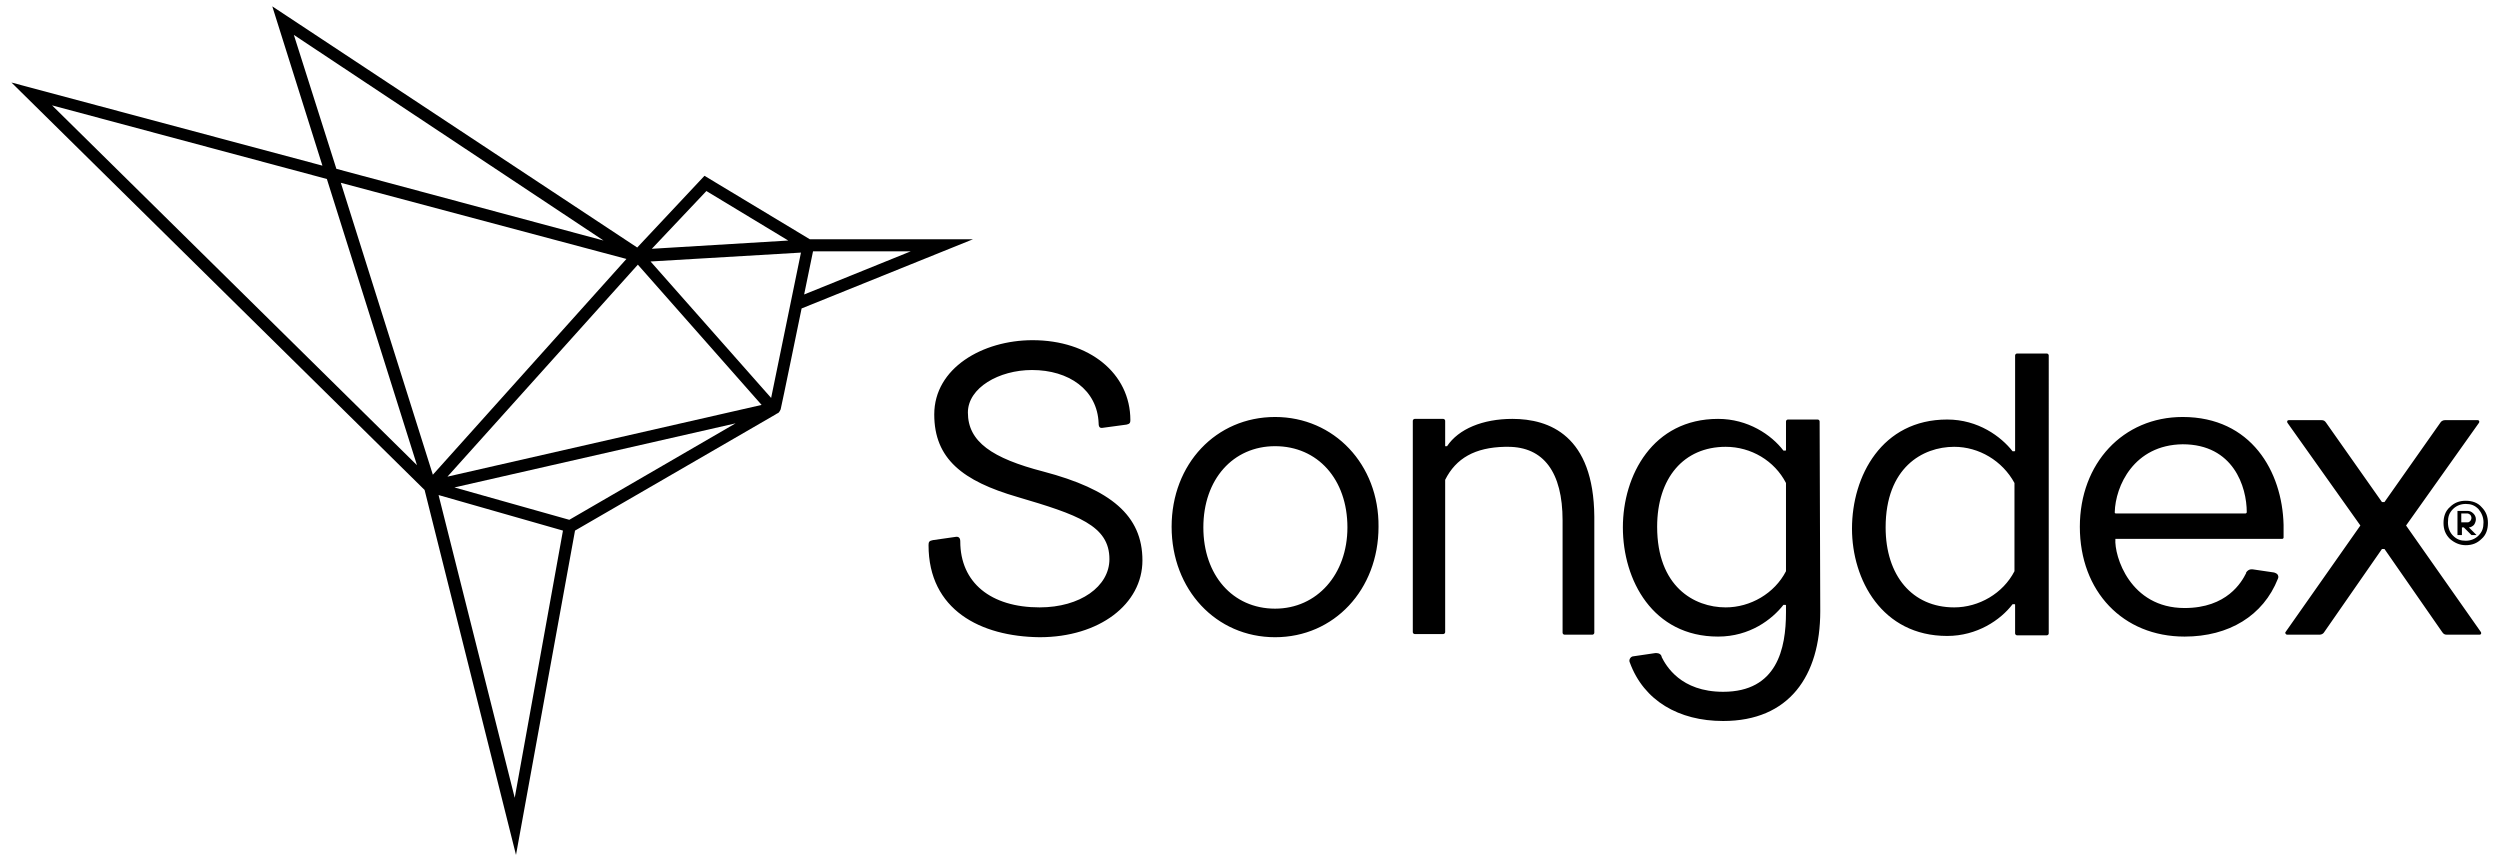
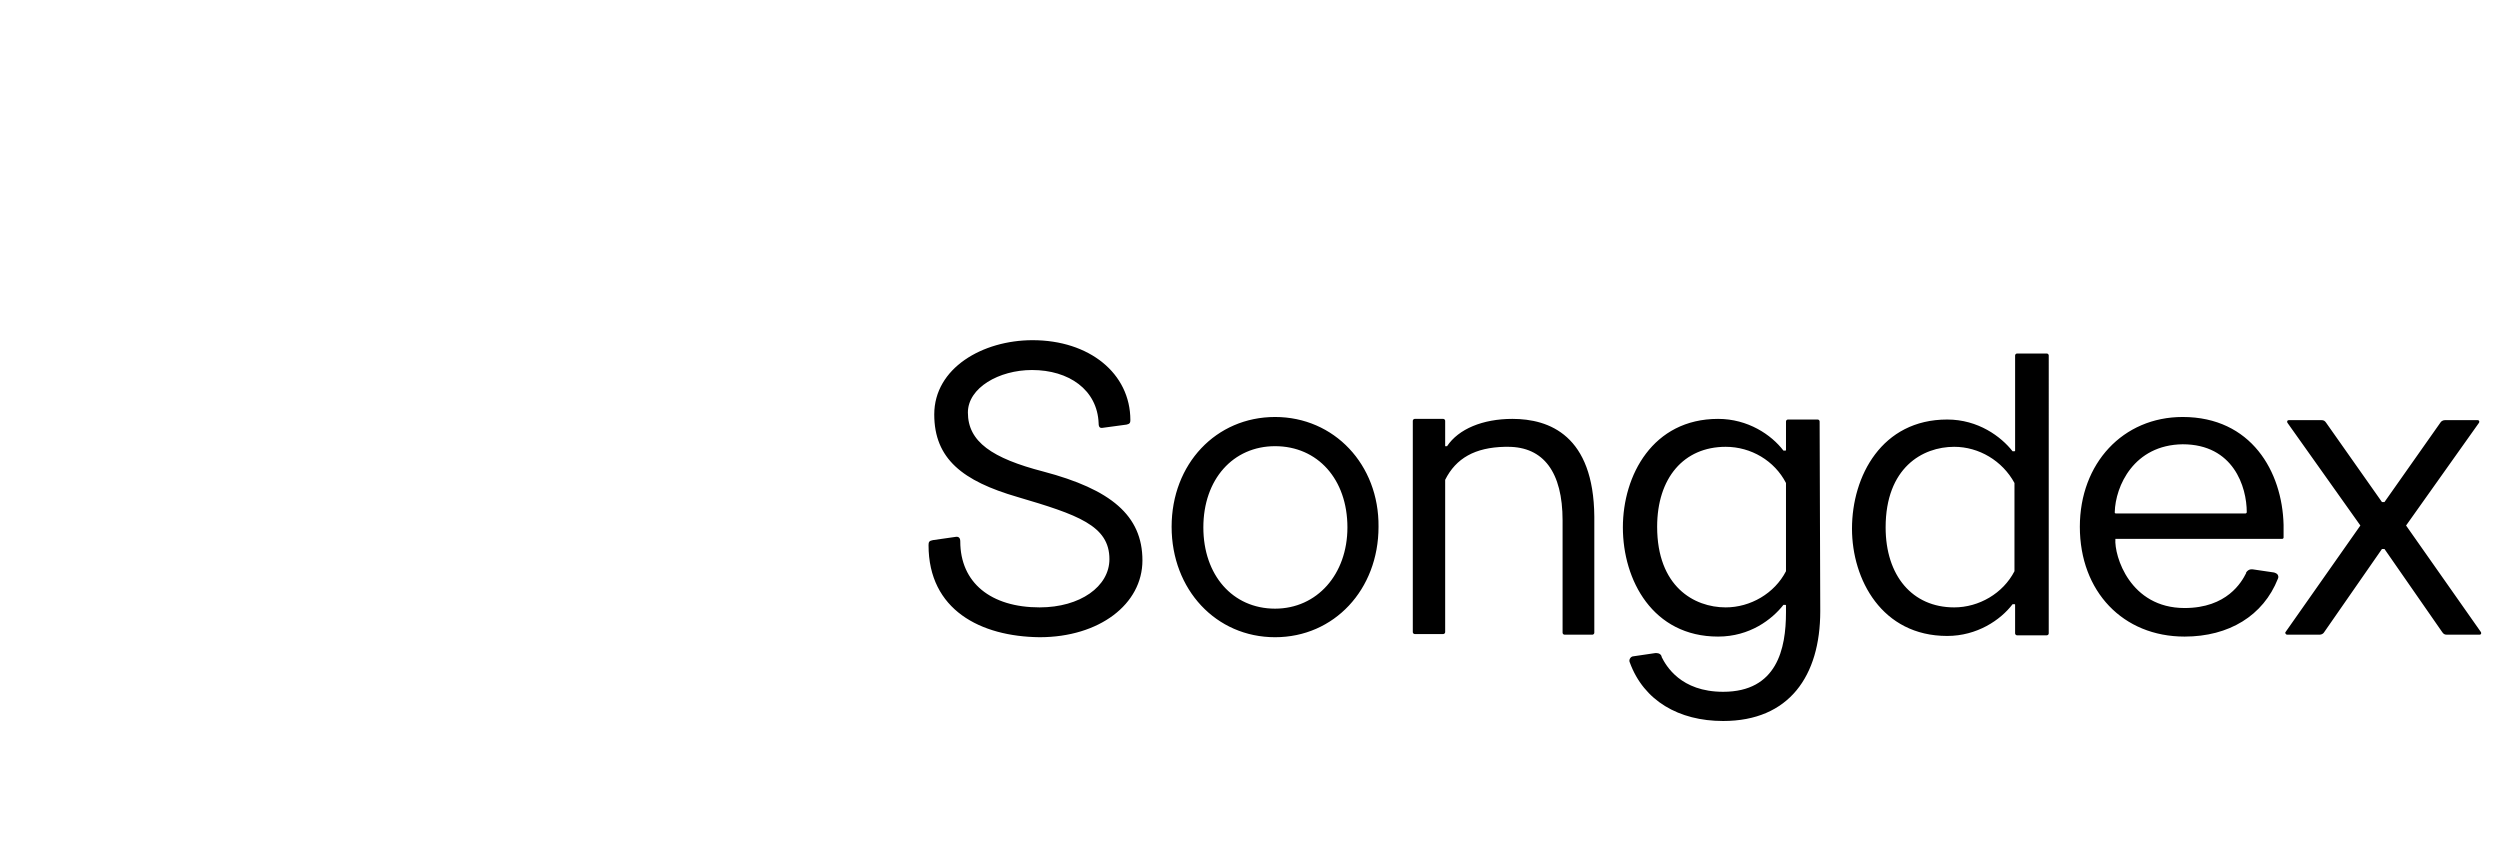
<svg xmlns="http://www.w3.org/2000/svg" viewBox="0 0 393.9 135.6" style="enable-background:new 0 0 393.9 135.6" xml:space="preserve">
  <style>.st0{fill:#ff5c67}.st1{fill:#e2b5b4}.st2{fill:#3c0d41}.st3{fill:#86245c}.st4{fill:#fff}</style>
  <g id="songdex_x5F_black_x5F_wire_x5F_inline">
    <path d="M306.8 100.2c4.7 0 8.4-2.5 10.3-5H317.4c.1 0 .1 0 .1.1v4.5c0 .1.1.3.3.3h4.7c.1 0 .3-.1.3-.3V56c0-.1-.1-.3-.3-.3h-4.7c-.2 0-.3.2-.3.3v15s0 .1-.1.1H317.1c-1.8-2.3-5.4-5-10.3-5-10.3 0-15 8.9-15 17.2 0 8 4.7 16.9 15 16.9zm10.6-24.1V90c-1.8 3.5-5.6 5.7-9.5 5.7-6.6 0-10.8-5-10.8-12.6 0-9.4 5.8-12.7 10.8-12.7 3.9 0 7.6 2.2 9.5 5.7zM238.3 66c-4.7 0-8.5 1.6-10.3 4.3h-.3v-4c0-.1-.1-.3-.3-.3h-4.5c-.1 0-.3.1-.3.3v33.3c0 .1.1.3.3.3h4.5c.1 0 .3-.1.3-.3v-24c1.7-3.4 4.7-5.1 9.4-5.2h.5c5.6 0 8.6 4 8.6 11.6v17.7c0 .1.1.3.3.3h4.4c.1 0 .3-.1.3-.3V81.4c-.1-12.8-7.1-15.4-12.9-15.4zM146.3 85.9c0-.5.1-.7.7-.8l3.5-.5c.5-.1.8.1.8.7 0 6.5 4.8 10.4 12.5 10.4 6.4 0 11-3.3 11-7.6 0-5.3-5-7-14.5-9.8-8.6-2.5-13.1-6-13.1-13 0-7.3 7.6-11.7 15.5-11.7 8.9 0 15.4 5.2 15.4 12.6 0 .4-.1.6-.6.7l-3.7.5c-.5.1-.7-.1-.7-.7-.2-5.3-4.7-8.4-10.5-8.4-5.2 0-10.1 2.8-10.1 6.7 0 4.6 3.8 7.2 11.9 9.3 10.6 2.8 15.6 6.9 15.6 14 0 6.9-6.8 12.1-16.2 12.1-9.3-.1-17.5-4.3-17.5-14.5zM343.9 65.7c-9.4 0-16.2 7.3-16.2 17.3 0 10.2 6.8 17.3 16.5 17.3 7 0 12.4-3.3 14.7-9.1.1-.2.1-.4 0-.6-.1-.2-.3-.3-.6-.4l-3.4-.5h-.2c-.3 0-.6.2-.8.5v.1c-.7 1.4-3 5.5-9.7 5.5-8.6 0-11.1-8.2-10.9-10.9h26.3c.1 0 .2-.1.2-.2v-2c-.2-8.4-5.1-17-15.9-17zm0 4.3c8 0 10.1 6.7 10.1 10.7 0 .1-.1.2-.2.2h-20.4c-.2 0-.2-.1-.2-.2.1-4.1 3-10.6 10.7-10.7zM200.9 65.7c-9.3 0-16.3 7.4-16.3 17.3s7 17.4 16.3 17.4 16.3-7.5 16.3-17.4c.1-9.8-7-17.3-16.3-17.3zm0 4.6c6.7 0 11.4 5.2 11.4 12.8 0 7.4-4.8 12.8-11.4 12.8-6.7 0-11.3-5.3-11.3-12.8 0-7.6 4.7-12.8 11.3-12.8zM360.1 99.6l11.8-16.8-11.5-16.2c-.1-.2 0-.4.2-.4h5.2c.3 0 .5.1.7.4l8.8 12.5h.4l8.8-12.5c.1-.2.4-.4.7-.4h5.2c.2 0 .3.2.2.4l-11.5 16.2 11.8 16.8c.1.2 0 .4-.2.4h-5.2c-.3 0-.5-.1-.7-.4l-9.1-13.1h-.4l-9.1 13.1c-.1.2-.4.4-.7.4h-5.2c-.2-.1-.3-.3-.2-.4zM286.7 66.4c0-.1-.1-.3-.3-.3h-4.7c-.1 0-.3.1-.3.3v4.5s0 .1-.1.1H281c-1.9-2.5-5.6-5-10.3-5-10.3 0-15 8.9-15 17.1 0 8.3 4.7 17.2 15 17.2 5 0 8.5-2.7 10.3-5H281.3s.1 0 .1.1v1.1c0 5.7-1.4 12.5-9.9 12.5-6.7 0-9-4.1-9.7-5.5v-.1c-.1-.3-.4-.5-.8-.5h-.2l-3.4.5c-.3 0-.5.2-.6.4-.1.2-.1.4 0 .6 2.2 6 7.7 9.2 14.7 9.2 10.4 0 15.3-7.1 15.3-17.3l-.1-29.9zM281.4 90c-1.8 3.5-5.6 5.7-9.5 5.7-5 0-10.8-3.3-10.8-12.7 0-7.7 4.2-12.6 10.8-12.6 4 0 7.7 2.2 9.5 5.7V90z" />
-     <path d="M386 84.9c-.7-.7-1-1.5-1-2.5s.3-1.9 1-2.5c.7-.7 1.5-1 2.5-1s1.9.3 2.5 1c.7.7 1 1.5 1 2.5s-.3 1.9-1 2.5c-.7.7-1.5 1-2.5 1s-1.8-.4-2.5-1zm.5-.5c.6.6 1.2.8 2 .8s1.5-.3 2-.8c.6-.6.8-1.2.8-2.1 0-.8-.3-1.5-.8-2.1-.6-.6-1.2-.8-2-.8s-1.5.3-2 .8c-.6.6-.8 1.2-.8 2.1 0 .9.3 1.6.8 2.1zm.7-.2v-3.7h1.6c.3 0 .6.1.9.4.2.2.4.5.4.9 0 .3-.1.6-.3.9-.2.2-.5.4-.8.4l1.2 1.2h-.8l-1.2-1.2h-.3v1.2h-.7zm.6-1.9h1c.2 0 .3-.1.4-.2.1-.1.2-.3.2-.5s-.1-.4-.2-.5c-.1-.1-.3-.2-.4-.2h-1v1.4zM126.3 48.6l27-10.9h-25.7l-16.6-10L100.4 39 42.9 1l7.9 25.1L1.8 13l65.1 64.2 14.4 57.5 9.3-51.1 31.6-18.3c.1-.1.4-.2.5-.3.1-.1.2-.3.3-.5.1-.3 3.3-15.9 3.3-15.9zm.4-2.2 1.4-6.8h15.4l-16.8 6.8zm-15.4-16.3 12.9 7.8-21.5 1.3 8.6-9.1zM68.2 74.8l-14.5-46 45 12-30.5 34zm3.4 2 44.3-10.1-26.2 15.2-18.1-5.1zm-1.1-1.7 30-33.4L120 63.8 70.5 75.1zM46.3 5.5l48.8 32.4L53 26.6 46.3 5.5zm5.2 22.7 14.2 45.1L8.2 16.6l43.3 11.6zm29.6 97.5L69.1 78l19.6 5.6-7.6 42.1zm40.4-63-19-21.5 23.7-1.4-4.7 22.9z" />
  </g>
</svg>